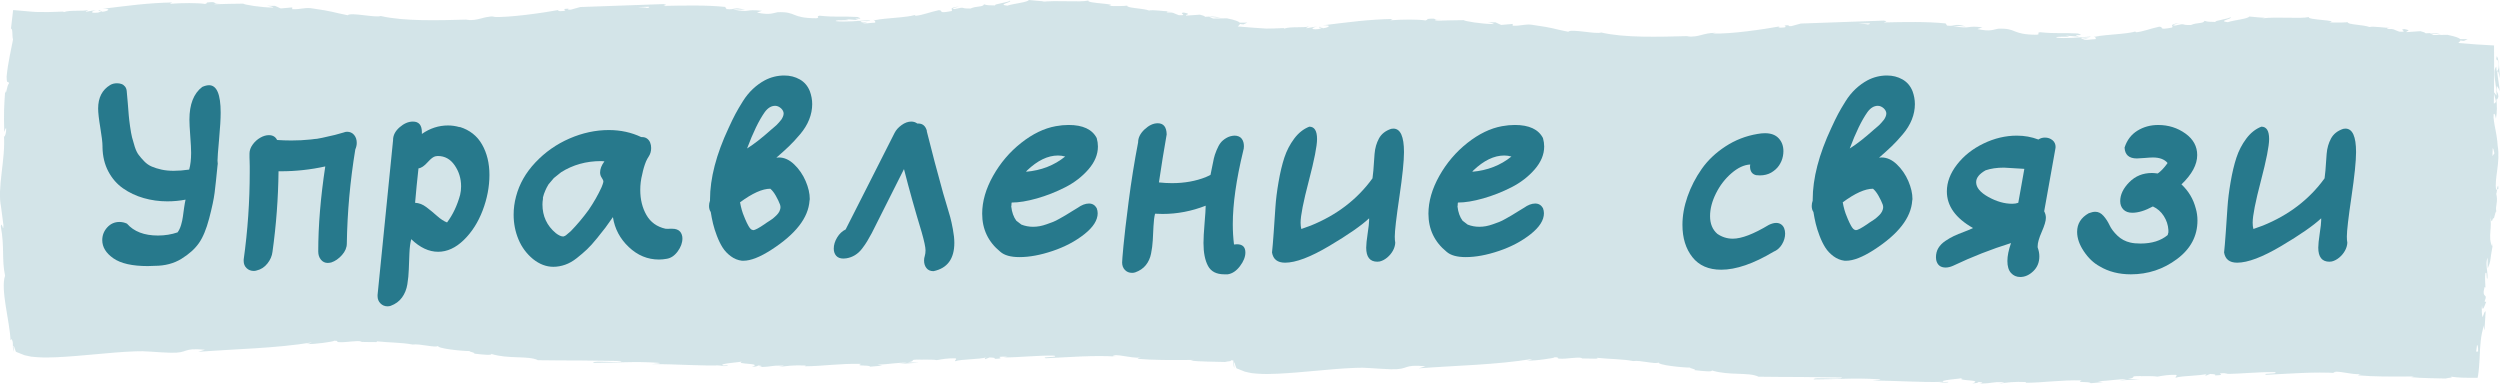
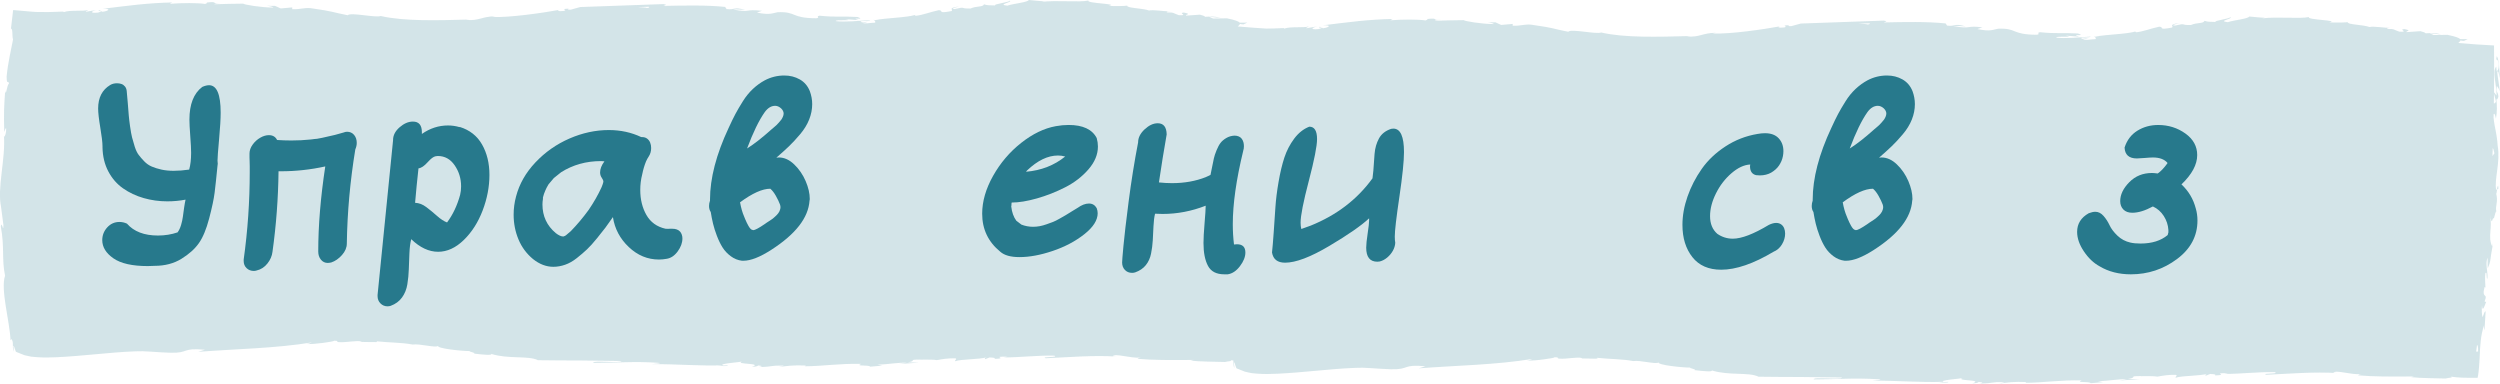
<svg xmlns="http://www.w3.org/2000/svg" xml:space="preserve" width="87.301mm" height="13.395mm" version="1.1" style="shape-rendering:geometricPrecision; text-rendering:geometricPrecision; image-rendering:optimizeQuality; fill-rule:evenodd; clip-rule:evenodd" viewBox="0 0 4528.03 694.76">
  <defs>
    <style type="text/css"> .fil1 {fill:#27798C;fill-rule:nonzero} .fil0 {fill:#27798C;fill-rule:nonzero;fill-opacity:0.2} </style>
  </defs>
  <g id="Layer_x0020_1">
    <path class="fil0" d="M2293.97 51.8c-16.75,-0.94 -33.37,-2.24 -49.74,-3.71 -0.73,-0.06 -1.5,-0.12 -2.26,-0.18 1.46,-1.56 3.41,-3.04 3.87,-4.66 1.38,0.47 3.26,0.79 6.45,0.9l6.68 -3.16 -13.55 0.03c-0.04,0 0,0.07 -0.04,0.07 -1.77,-2.29 -7.83,-4.8 -23.23,-7.9l-24.91 0.38 -7.33 -3.27 20.5 2.13c-11.17,-3.5 -18.93,-2.35 -27.45,-1.98 -1.69,-1.51 -4.92,-2.8 -9.64,-3.86l-24.95 1.7c-2.46,-2.27 11.59,-2.44 -4.19,-5.54 -11.71,0.7 9.75,5.68 -9.13,4.73 -11.14,-3.71 -7.33,-5.08 -21.46,-4.98 -1.65,-1.51 1.46,-1.91 7.02,-1.76 -12.55,-0.06 -32.51,-3.52 -39.42,-1.69 -11.6,-4.34 -41.58,-4.32 -39.43,-8.82 -4.1,0.68 -22.45,1.26 -33.86,0.34 21.84,-3.76 -42.53,-4.3 -36.31,-9.62 -16.32,3.69 -57.04,-0.99 -84.95,2.43 1.57,-0.44 4.64,-1.32 7.06,-1.07 -15.63,-0.3 -20.19,-1.64 -30.33,-2.29 -1.92,4.15 -26.49,6.27 -39.08,10.26 -19.66,-2.21 10.94,-6.01 4.49,-9.28 1.27,3.06 -32.86,6.76 -25.84,8.92 -14.93,-0.73 -12.7,0.3 -20.8,-2.12 -1.5,5.47 -13.28,2.68 -24.42,7.63 -21.19,0.54 -6.44,-4.05 -28.64,0.98 -11.05,0.07 8.52,-4.85 8.52,-4.85 -22.95,3.5 -9.87,5.5 -14.2,8.49 -26.99,5.23 -13.24,-0.95 -22.96,-1.61 -16.62,3.56 -28.87,8.81 -41.57,10.16 -1.04,-0.55 -3.53,-0.52 -0.77,-1.66 -17.46,5.38 -52.9,5.33 -73.59,9.63 -1.57,-0.33 -2.34,-0.6 -2.76,-0.87 3.41,1.85 4.03,3.86 3.34,5.34 -10.29,0.33 -19.19,2.75 -23.07,0.13 6.37,0.07 6.91,-0.99 9.87,-1.79l-10.83 1.1c-9.64,-3.72 14.82,-1.23 14.75,-4.09 -20.85,1.51 -45.76,3.91 -61.85,1.95 -2.96,-3.6 37.82,0.31 16.58,-3.7 8.25,0.73 16.55,1.41 24.8,1.93 -18.7,-6 15.05,0.59 -2.12,-5.78 -32.32,-1.77 -36.5,0.87 -68.91,-2.31 -7.6,1.49 2.04,3.2 -5.61,4.62 -47.14,-0.2 -34.89,-12.23 -70.13,-10.96 -9.33,1.51 -13.56,5.68 -37.58,0.66l9.06 -3.19c-31.86,-3.73 -19.23,3.95 -52.16,-2.3 6.21,-0.99 25.3,1.3 20.53,0.24 -21.07,-5.48 -15.7,0.75 -32.32,-1.01l-2.84 -4.02c-34.06,-3.43 -73.48,-2.6 -111.71,-1.78 2.15,-1.08 8.79,-2.21 -0.23,-3.29 -48.48,1.71 -103.41,3.71 -150.25,5.33l-17.24 4.75c-4.11,0.33 -7.79,-0.75 -3.45,-1.77 -18.12,0.5 -0.65,2.11 -9.14,4.1 -10.17,1.17 -13.74,-0.53 -7.37,-2.08 -31.32,5.63 -89.29,14.23 -122.8,13.1l6.37 -1.41c-25.84,0.52 -28.6,8.46 -52.79,6.73l4.57 -0.76c-56.13,1.52 -117.7,3.39 -159.69,-6.45 -8.79,3.74 -55.12,-7.3 -59.65,-1.3 -31.52,-6.19 -22.19,-6.44 -66.88,-12.82 -12.09,-1.32 -18.69,2.4 -33.78,1.88l0.11 -3.28 -20.88 1.86 -10.32 -4.7 -14.24 -0.04c5.6,0.56 11.78,2.24 10.78,3.16 -22.19,-0.08 -53.58,-5.43 -54.01,-7.1 -17.58,0.14 -35.2,0.57 -52.78,1.13 0.88,-0.92 5.99,-1.33 11.44,-1.75 -19.24,1.35 -1.31,-3.97 -25.26,-1.44 3.45,0.8 -1.96,1.98 -2.53,2.61 -12.79,-2.08 -42.19,-2 -63.92,-0.27l4.11 -2.43c-19.7,0.38 -40.46,1.75 -61.77,3.9 -21.42,2.07 -42.96,5.13 -64.41,7.63 15.58,-0.75 12.74,3.55 0.19,5.38l-5.6 -2.86c-7.75,3.1 13.32,-0.17 -2.88,4.36 -16.04,1.39 -11.36,-2.72 -2.42,-4.86l-19.12 3.31c-1.3,-0.89 3.15,-1.93 4.11,-3.41 -7.68,3.1 -33.4,-0.22 -44.19,4.04l-1.12 -0.96c-20.73,1.02 -35.47,1.13 -49.22,0.67 -5.72,-0.21 -13.28,-0.96 -19.84,-1.58 -6.56,-0.55 -13.21,-1.1 -20,-1.72 -2.38,-0.81 -1.69,1.42 -2,2.61l-0.46 4.2c-0.31,2.8 -0.65,5.6 -0.96,8.54 -0.7,5.67 -1.38,11.62 -2.12,18 3.76,0.72 1.57,11.45 3.69,19.89 -3.69,20.11 -9.37,42.42 -11.56,66.91 0.19,17.27 2.76,5.14 4.26,13.02 -3.64,1.09 -5.57,25.59 -6.91,12.74 -2,29.46 -2.65,37.65 -1.69,74.97 1.64,-4 2.49,-8.56 3.57,-6.2 0.19,6.78 -2.23,15.34 -3.84,14.31l-0.31 -1.74c3.34,41.7 -12.86,96.44 -4.99,129.62l-0.38 -1.81 4.49 34.35c-0.11,15.88 -2.91,-9.4 -4.76,2.37 6.99,37.04 1.43,58.86 7.72,89.33 -8.67,24.44 8.79,84.01 9.87,116.79l2 -2.19c2.15,4.23 2.23,6.05 2.23,9.34 0.19,4.06 -0.23,8.04 1.54,13.41 0.73,-2.32 -2.19,-16.27 1.15,-7.92 0.42,1.88 1.19,3.55 1.76,5.3l0.92 2.65c0.61,0.69 2,0.95 2.96,1.43 4.22,1.63 8.4,3.46 12.59,5.02 2.23,0.67 4.76,1.06 7.1,1.59l5.41 1.12 9.75 0.86c12.82,0.96 24.88,0.68 36.85,0.11 23.84,-1.13 47.14,-3.3 70.37,-5.4 23.11,-2.11 46.26,-4.27 68.33,-5.1 5.6,-0.35 10.75,-0.2 16.08,-0.34 5.22,0.22 9.18,0.31 15.55,0.79 11.78,0.91 23.49,1.53 35.2,1.95 34.2,0.85 19.62,-9.39 62.34,-5.44l-12.13 3.78c68.49,-5.24 140.11,-6.24 205.8,-17.04 -3.69,1.09 -3.72,2.21 -10.17,2.91 7.44,0.4 19.66,-0.59 30.36,-2.04 10.71,-1.6 19.89,-2.76 19.92,-3.95 10.02,-0.19 2.42,1.79 8.6,2.55 13.48,1.09 34.17,-3.84 41.34,-0.92 1.19,0.48 -3.87,0.75 -6.37,0.85 4.46,-0.47 14.78,-0.1 22.99,0 8.18,0.25 14.21,0.32 10.09,-1.45 24.04,2.57 46.61,2.09 65.65,5.91 13.32,-1.98 41.23,6.49 46.29,2.44 -2.84,4.45 41.73,9.5 57.85,9.37 -5.53,0.76 13.09,3.34 6.57,4.53 17.73,2.24 34.24,3.43 31.71,0.6 31.67,9.9 67.1,2.61 84.72,11.41 27.45,0.51 53.01,0.34 78,0.52 24.99,0.33 49.33,0.59 73.32,0.93 -2.15,4.78 -52.94,-1.73 -51.33,3.42 45.57,-0.06 72.1,-3.11 117.05,-0.23 11.59,1.05 -6.79,1.83 -10.82,2.51 45.57,-0.27 87.79,3.62 128.41,2.07 -0.16,0.42 -4.53,0.82 -8.68,1.08 7.99,0.05 18.51,1.24 17.73,-0.98l-7.79 0.37c-12.52,-3.55 32.05,-5.84 33.55,-7.47 -13.9,5.98 39.85,2.45 17.93,9.92 5.26,-0.27 11.9,-1.19 10.79,-2.65 7.75,0.6 10.17,1.48 2.19,2.98 28.64,-0.7 18.62,-3.16 44.49,-2.71 -0.11,1.05 -5.37,1.4 -8.1,2.61 13.21,-1.91 26.45,-3.75 48.29,-2.69 -1.12,0.58 0.35,1.19 -2.8,1.37 36.39,-0.24 62.72,-5.31 103.03,-4.33 -12.09,4.9 14.05,1.16 16.39,5.05l22.15 -1.95 -8.98 -1.64c19.47,-0.59 36.51,-4.15 53.24,-3.58l-14.35 2.27 36.31 -2.4 -20.65 -0.59c19.54,-2.89 -2.34,-4.93 23.49,-5.04 -5.22,0.7 19.39,-0.79 29.64,1.04l-0.08 0.01c9.52,-1.73 19.27,-3.59 33.67,-3.28 3.8,1.07 -2.73,4.57 -0.23,5.24 9.25,-3.81 45.26,-3.13 57.01,-7.19 -3.92,1.02 -4.04,3.12 -2.69,3.45l7.79 -3.1c8.98,0.52 10.33,0.85 8.98,2.61 26.94,-0.68 -8.83,-4.72 23.26,-3.92 -2.49,0.31 -1.27,0.64 -6.49,1.34 32.17,-0.18 62.04,-4.04 91.56,-3.28 8.76,3.81 -25.72,1.5 -15.7,4.73 42.34,-1.91 87.87,-5.82 128.87,-3.03l-7.6 -0.75c6.22,-5.52 30.29,4.04 51.29,2.6 -5.15,0.13 -6.99,2.81 -5.57,2.23 27.95,2.46 57.77,2.3 100.88,1.99l-5.45 1.26c16.62,1.97 44.07,1.84 62.19,2.46 5.37,-1.53 15.74,-1.37 9.48,-3.47 1.95,0.29 3.89,0.55 5.82,0.79l0 0.33c0.19,4.05 -0.23,8.04 1.54,13.41 0.73,-2.32 -2.19,-16.27 1.15,-7.92 0.42,1.88 1.19,3.55 1.76,5.3l0.92 2.65c0.61,0.69 2,0.95 2.96,1.43 4.22,1.63 8.4,3.46 12.59,5.02 2.23,0.67 4.76,1.06 7.1,1.59l5.41 1.12 9.75 0.86c12.82,0.96 24.88,0.68 36.85,0.11 23.84,-1.13 47.14,-3.3 70.37,-5.4 23.11,-2.1 46.26,-4.27 68.33,-5.09 5.6,-0.35 10.75,-0.2 16.08,-0.34 5.22,0.22 9.18,0.31 15.55,0.79 11.78,0.9 23.49,1.52 35.2,1.95 34.2,0.85 19.62,-9.39 62.34,-5.44l-12.13 3.78c68.49,-5.23 140.11,-6.24 205.8,-17.04 -3.69,1.09 -3.72,2.21 -10.17,2.92 7.44,0.4 19.66,-0.59 30.36,-2.05 10.71,-1.6 19.89,-2.76 19.92,-3.95 10.02,-0.19 2.42,1.79 8.6,2.56 13.48,1.09 34.17,-3.84 41.34,-0.92 1.19,0.47 -3.87,0.75 -6.37,0.85 4.46,-0.48 14.78,-0.11 22.99,0 8.18,0.25 14.21,0.31 10.1,-1.45 24.03,2.57 46.6,2.09 65.64,5.91 13.32,-1.98 41.23,6.49 46.3,2.44 -2.84,4.44 41.72,9.49 57.85,9.37 -5.53,0.76 13.09,3.34 6.57,4.53 17.73,2.23 34.24,3.43 31.71,0.59 31.67,9.9 67.1,2.61 84.72,11.42 27.45,0.5 53.01,0.33 78,0.52 24.99,0.32 49.33,0.59 73.32,0.92 -2.15,4.78 -52.94,-1.73 -51.33,3.42 45.57,-0.06 72.1,-3.11 117.05,-0.23 11.59,1.05 -6.79,1.84 -10.82,2.51 45.57,-0.27 87.79,3.62 128.41,2.07 -0.16,0.42 -4.53,0.82 -8.68,1.08 7.99,0.05 18.51,1.24 17.73,-0.98l-7.79 0.37c-12.52,-3.55 32.05,-5.84 33.55,-7.47 -13.9,5.98 39.85,2.45 17.93,9.92 5.26,-0.27 11.9,-1.19 10.79,-2.65 7.75,0.6 10.17,1.48 2.19,2.98 28.64,-0.7 18.62,-3.16 44.49,-2.7 -0.11,1.05 -5.37,1.39 -8.1,2.61 13.21,-1.91 26.45,-3.75 48.29,-2.69 -1.12,0.58 0.35,1.19 -2.8,1.37 36.39,-0.23 62.72,-5.31 103.03,-4.33 -12.09,4.9 14.05,1.16 16.39,5.05l22.15 -1.95 -8.98 -1.64c19.47,-0.58 36.51,-4.14 53.24,-3.58l-14.35 2.27 36.31 -2.4 -20.65 -0.59c19.54,-2.89 -2.34,-4.93 23.49,-5.04 -5.22,0.7 19.39,-0.79 29.64,1.04l-0.08 0c9.52,-1.72 19.27,-3.59 33.67,-3.28 3.8,1.07 -2.73,4.57 -0.23,5.25 9.25,-3.82 45.26,-3.14 57.01,-7.19 -3.92,1.02 -4.04,3.12 -2.69,3.45l7.79 -3.1c8.98,0.52 10.33,0.85 8.98,2.61 26.94,-0.67 -8.83,-4.71 23.26,-3.92 -2.49,0.31 -1.27,0.64 -6.49,1.34 32.17,-0.19 62.04,-4.05 91.56,-3.28 8.76,3.81 -25.72,1.5 -15.7,4.74 42.34,-1.91 87.87,-5.82 128.87,-3.03l-7.6 -0.75c6.22,-5.52 30.29,4.04 51.29,2.6 -5.15,0.13 -6.99,2.81 -5.57,2.23 27.95,2.46 57.77,2.31 100.88,2l-5.45 1.25c16.62,1.97 44.07,1.84 62.19,2.46 5.37,-1.54 15.74,-1.38 9.48,-3.48 6.95,1.04 13.82,1.72 20.66,1.99 8.91,0.31 18.85,0.26 28.13,0.15 1.58,-6.8 1.96,-14.5 2.73,-21.43 0.31,-5.11 0.61,-10.22 0.92,-15.26 0.92,-20.15 1.49,-39.66 8.06,-58.55 -0.5,4.55 0.43,11.04 0.85,7.4l1.96 -32.82c-3.45,2.42 -2.38,4.15 -5.61,10.91 -1.42,-4.25 -1.8,-13.55 -0.99,-21.66 0.57,14.82 5.1,0.15 7.52,-6.1 -1.07,0.99 -1.92,-1.23 -2.96,-0.73 7.37,-16.8 -6.03,-3.22 0.12,-26.29l1.54 1.31c-0.05,-8.81 -1.46,-16.91 -0.12,-26.36 4.03,-3.68 0.85,9.43 3.8,10.17 1.07,-13.3 -4.53,-26.45 0.11,-38.25 0.53,5.65 -0.11,13.77 0.42,19.43 5.41,-12.86 4.46,-14.46 5.95,-24.12l-0.19 0.98 3.8 -22.35 -1.61 5.68c-8.29,-16.96 0.88,-33.85 -3.96,-56.37 4.49,21.9 3.19,3.73 7.21,5.5 1.54,-5.68 3.42,-14.3 4.42,-11.8 -2.61,-10.66 3.68,-17.59 -0.31,-32.65 1.35,-0.58 0.77,-11.27 3.99,-8.79 -0.31,-13.78 -2.49,3.17 -4.15,2l0.01 0.01c-3.41,-21.29 7.99,-49.67 2.81,-80.23 -1.69,-24.45 -5.45,-30.55 -7.45,-50.81 0.08,-1.96 0.08,-3.98 0.11,-5.94 2.11,-4.5 4.19,7.99 4.19,7.99 2.23,-13.24 2.15,-23.24 0.69,-35.73 1.15,2.57 2.19,-0.1 3.72,-3.9 -0.23,-9.99 -4.8,-6.65 -2.69,-19.9 1.5,2.22 3.84,5.13 5.26,10.01 -1.04,-11.87 -3.57,-23.52 -4.72,-35.74 2.34,-3.25 3.49,7.37 5.03,11.69 -0.96,-13.77 -2.07,-35.63 -5.84,-39.85l-0.96 6.65c0.8,-1.69 2.99,0.38 3.53,3.25 2.99,11.78 -1.31,17.07 -2.61,17.72l-0.85 -8.73c-7.9,9.04 1.27,35.01 0.5,52.57l-4.6 -6.03c0.27,-28.25 0.34,-56.5 0.07,-84.75 -21.04,-0.93 -41.92,-2.49 -62.42,-4.34 -0.73,-0.07 -1.49,-0.12 -2.26,-0.19 1.46,-1.55 3.41,-3.04 3.87,-4.66 1.38,0.47 3.26,0.79 6.45,0.9l6.68 -3.16 -13.55 0.03c-0.04,0 0,0.07 -0.04,0.07 -1.77,-2.29 -7.83,-4.8 -23.23,-7.9l-24.91 0.38 -7.33 -3.27 20.5 2.13c-11.17,-3.5 -18.93,-2.35 -27.45,-1.98 -1.69,-1.51 -4.92,-2.8 -9.64,-3.86l-24.95 1.7c-2.46,-2.27 11.59,-2.44 -4.19,-5.54 -11.71,0.71 9.75,5.68 -9.13,4.73 -11.14,-3.71 -7.33,-5.09 -21.46,-4.99 -1.65,-1.51 1.46,-1.9 7.02,-1.76 -12.55,-0.06 -32.51,-3.52 -39.42,-1.69 -11.6,-4.34 -41.58,-4.32 -39.43,-8.82 -4.1,0.68 -22.45,1.26 -33.86,0.34 21.84,-3.76 -42.53,-4.31 -36.31,-9.63 -16.32,3.69 -57.04,-0.98 -84.95,2.43 1.57,-0.44 4.64,-1.32 7.06,-1.07 -15.63,-0.3 -20.19,-1.64 -30.33,-2.28 -1.92,4.14 -26.49,6.27 -39.08,10.26 -19.66,-2.21 10.94,-6 4.49,-9.28 1.27,3.06 -32.86,6.76 -25.84,8.91 -14.93,-0.73 -12.7,0.3 -20.8,-2.12 -1.5,5.47 -13.28,2.68 -24.42,7.63 -21.19,0.54 -6.44,-4.05 -28.64,0.98 -11.05,0.07 8.52,-4.85 8.52,-4.85 -22.95,3.5 -9.87,5.51 -14.2,8.5 -26.99,5.22 -13.24,-0.96 -22.96,-1.61 -16.62,3.56 -28.87,8.81 -41.57,10.15 -1.04,-0.55 -3.53,-0.52 -0.77,-1.66 -17.46,5.38 -52.9,5.33 -73.59,9.63 -1.57,-0.33 -2.34,-0.6 -2.76,-0.87 3.41,1.85 4.03,3.86 3.34,5.34 -10.29,0.33 -19.19,2.75 -23.07,0.13 6.37,0.07 6.91,-0.99 9.87,-1.79l-10.83 1.1c-9.63,-3.72 14.82,-1.22 14.75,-4.09 -20.85,1.51 -45.76,3.91 -61.85,1.95 -2.96,-3.6 37.82,0.31 16.58,-3.7 8.25,0.74 16.55,1.41 24.8,1.93 -18.7,-6 15.05,0.58 -2.12,-5.78 -32.32,-1.78 -36.5,0.86 -68.91,-2.31 -7.6,1.49 2.04,3.2 -5.61,4.62 -47.14,-0.2 -34.89,-12.23 -70.13,-10.96 -9.33,1.51 -13.56,5.69 -37.58,0.66l9.06 -3.18c-31.86,-3.74 -19.23,3.94 -52.16,-2.3 6.21,-0.99 25.3,1.3 20.53,0.24 -21.07,-5.48 -15.7,0.75 -32.32,-1.01l-2.84 -4.02c-34.06,-3.43 -73.48,-2.6 -111.71,-1.78 2.15,-1.08 8.79,-2.2 -0.23,-3.28 -48.48,1.7 -103.41,3.7 -150.24,5.32l-17.24 4.75c-4.11,0.33 -7.8,-0.74 -3.46,-1.77 -18.12,0.5 -0.65,2.11 -9.14,4.1 -10.17,1.17 -13.74,-0.53 -7.37,-2.08 -31.32,5.63 -89.29,14.24 -122.8,13.1l6.37 -1.41c-25.84,0.52 -28.6,8.46 -52.79,6.73l4.57 -0.76c-56.13,1.52 -117.7,3.39 -159.69,-6.45 -8.79,3.74 -55.12,-7.3 -59.65,-1.31 -31.52,-6.19 -22.19,-6.44 -66.88,-12.82 -12.09,-1.32 -18.69,2.4 -33.78,1.88l0.11 -3.28 -20.89 1.86 -10.32 -4.7 -14.24 -0.04c5.6,0.56 11.78,2.24 10.78,3.15 -22.19,-0.08 -53.58,-5.43 -54.01,-7.1 -17.58,0.14 -35.2,0.57 -52.78,1.13 0.88,-0.92 5.99,-1.33 11.44,-1.75 -19.23,1.35 -1.31,-3.97 -25.26,-1.44 3.45,0.8 -1.96,1.98 -2.53,2.61 -12.79,-2.08 -42.19,-2 -63.92,-0.27l4.11 -2.43c-19.7,0.38 -40.46,1.75 -61.77,3.9 -21.42,2.07 -42.96,5.13 -64.41,7.63 15.58,-0.75 12.74,3.55 0.19,5.38l-5.6 -2.87c-7.75,3.1 13.32,-0.16 -2.88,4.37 -16.04,1.38 -11.36,-2.73 -2.42,-4.87l-19.12 3.31c-1.3,-0.89 3.15,-1.92 4.11,-3.41 -7.68,3.1 -33.4,-0.22 -44.19,4.04l-1.12 -0.96c-12.12,0.59 -22.18,0.89 -31.2,0.92zm2223.2 117.79l0 0 3.57 14.15c-0.96,2.39 -2.61,4.37 -3.88,3.26 0.11,-5.8 0.23,-11.61 0.31,-17.41l0 -0.01zm-1135.9 -125.19l0 0c2.49,-0.8 -8.37,-1.09 -15.27,-1.7 5.6,-0.14 12.59,-0.3 20,-0.52 1.64,1.03 -0.08,2.1 -4.73,2.22l0 0zm30.87 -2.75l0 0 0 -0.07c4.76,-0.06 8.79,-0.1 11.36,-0.13 -2.34,0.03 -5.64,0.07 -11.36,0.21zm1072.78 594.99l0 0c0.5,-3.92 1,-7.91 1.5,-11.9 1.31,0.82 2.15,3.96 1.96,11.72 -1,0.43 -2.38,0.73 -3.46,0.19l0 -0.01zm29.44 -354.02l0 0c0.19,-4.82 0.31,-9.65 0.5,-14.55 0.92,1.04 1.92,3.55 3.04,9.62l-3.53 4.93 -0.01 0zm-3343.72 -268.11l0 0c2.49,-0.79 -8.37,-1.08 -15.27,-1.7 5.6,-0.13 12.59,-0.29 20,-0.52 1.64,1.03 -0.08,2.1 -4.73,2.22l0 0zm30.87 -2.75l0 0 0 -0.07c4.76,-0.06 8.79,-0.11 11.36,-0.14 -2.34,0.03 -5.64,0.07 -11.36,0.21z" />
    <path class="fil1" d="M279.94 481.49l0.44 0c-4.38,0.3 -8.63,0.44 -12.72,0.44 -28.07,0 -48.82,-4.68 -62.28,-14.05 -13.44,-9.37 -20.17,-20.35 -20.17,-32.94 0,-8.79 3,-16.47 8.99,-23.05 5.99,-6.59 13.38,-9.88 22.15,-9.88 4.68,0 9.21,1.02 13.6,3.07 12.57,14.35 31.28,21.52 56.13,21.52 12.57,0 24.41,-1.9 35.52,-5.71 2.63,-3.51 4.75,-7.98 6.36,-13.39 1.6,-5.41 2.7,-10.47 3.29,-15.15 0.59,-4.68 1.31,-10.03 2.19,-16.03 0.88,-6.01 1.76,-10.91 2.63,-14.71 -10.81,2.05 -21.78,3.08 -32.89,3.08 -14.91,0 -29.24,-1.98 -42.98,-5.93 -13.74,-3.95 -26.17,-9.81 -37.28,-17.57 -11.12,-7.76 -20.03,-18 -26.76,-30.74 -6.72,-12.74 -10.23,-27.3 -10.52,-43.7 0,-0.59 0,-1.17 0,-1.75 0,-6.74 -1.31,-17.94 -3.95,-33.6 -2.63,-15.66 -3.95,-27.3 -3.95,-34.91 0,-19.61 7.31,-33.81 21.93,-42.59 3.51,-2.05 7.6,-3.08 12.27,-3.08 2.93,0 5.63,0.44 8.12,1.32 2.48,0.88 4.61,2.42 6.36,4.61 1.75,2.19 2.78,4.91 3.07,8.12 0.59,5.27 1.24,12.67 1.97,22.18 0.73,9.52 1.32,16.91 1.76,22.18 0.44,5.27 1.24,12 2.41,20.2 1.17,8.2 2.34,14.64 3.51,19.33 1.17,4.68 2.78,10.24 4.82,16.69 2.05,6.44 4.46,11.49 7.24,15.15 2.78,3.66 6.14,7.54 10.09,11.64 3.95,4.1 8.48,7.25 13.59,9.44 5.12,2.2 10.96,4.02 17.55,5.49 6.58,1.46 13.96,2.19 22.14,2.19 8.48,0 17.84,-0.73 28.07,-2.19 2.34,-8.49 3.51,-18.59 3.51,-30.3 0,-6.74 -0.51,-16.84 -1.54,-30.31 -1.02,-13.46 -1.53,-23.42 -1.53,-29.86 0,-27.81 7.75,-47.57 23.24,-59.28 4.67,-2.05 8.77,-3.08 12.28,-3.08 14.03,0 21.05,16.55 21.05,49.63 0,11.42 -0.95,27.52 -2.85,48.3 -1.9,20.79 -2.85,33.67 -2.85,38.65 0,2.34 0.15,4.24 0.44,5.71 0,0.58 -0.14,1.75 -0.44,3.51 -2.05,21.08 -3.8,37.4 -5.26,48.96 -1.46,11.57 -4.75,27.08 -9.87,46.55 -5.11,19.47 -11.33,34.4 -18.64,44.79 -7.31,10.39 -17.83,19.83 -31.58,28.32 -13.74,8.49 -29.97,12.73 -48.68,12.73z" />
    <path id="_1" class="fil1" d="M622.45 239.96c2.05,-0.88 4.1,-1.32 6.14,-1.32 5.26,0 9.5,1.9 12.72,5.71 3.22,3.81 4.83,8.64 4.83,14.49 0,3.81 -0.88,7.76 -2.63,11.86 -9.36,57.09 -14.48,113.88 -15.35,170.39 0,7.32 -2.92,14.27 -8.77,20.86 -5.85,6.59 -12.28,11.05 -19.3,13.39 -2.34,0.59 -4.53,0.88 -6.58,0.88 -4.96,0 -9.06,-1.98 -12.28,-5.93 -3.22,-3.95 -4.82,-8.85 -4.82,-14.71 0,-46.84 4.24,-98.22 12.72,-154.14 -26.61,5.86 -53.36,8.78 -80.25,8.78 -1.46,0 -2.93,0 -4.39,0 -0.59,49.19 -4.24,97.79 -10.96,145.8 -0.88,7.61 -3.95,14.71 -9.21,21.3 -5.26,6.59 -11.69,10.76 -19.29,12.52 -1.75,0.59 -3.51,0.88 -5.26,0.88 -5.26,0 -9.65,-1.68 -13.16,-5.05 -3.51,-3.37 -5.26,-7.69 -5.26,-12.96 0,-0.88 0,-1.76 0,-2.63 7.31,-52.41 10.97,-105.25 10.97,-158.53 0,-3.51 0,-7.02 0,-10.54 0,-3.51 -0.07,-6.59 -0.22,-9.22 -0.15,-2.63 -0.22,-4.9 -0.22,-6.8 0,-1.9 0,-3.51 0,-4.83 0,-1.32 0,-1.98 0,-1.98 0,-5.57 1.9,-10.98 5.7,-16.25 3.8,-5.27 8.4,-9.44 13.82,-12.52 5.4,-3.08 10.6,-4.61 15.57,-4.61 7.02,0 11.99,2.93 14.91,8.78 8.77,0.59 17.4,0.88 25.87,0.88 11.99,0 23.54,-0.59 34.65,-1.76 0.88,0 2.12,-0.15 3.73,-0.44 1.61,-0.29 2.71,-0.44 3.29,-0.44l4.82 -0.44c6.72,-1.17 12.43,-2.34 17.11,-3.52 10.23,-2.05 20.61,-4.68 31.14,-7.9z" />
    <path id="_2" class="fil1" d="M832.52 230.3l0 -0.44c18.13,5.57 31.65,16.18 40.57,31.84 8.92,15.66 13.38,34.03 13.38,55.11 0,21.37 -4.1,42.82 -12.28,64.34 -8.19,21.52 -19.59,39.38 -34.21,53.57 -14.62,14.2 -30.11,21.3 -46.49,21.3 -16.66,0 -32.89,-7.61 -48.68,-22.84 -1.75,6.73 -2.85,15.3 -3.29,25.69 -0.44,10.39 -0.8,20.05 -1.1,28.98 -0.29,8.93 -1.16,17.93 -2.63,27.01 -1.46,9.08 -4.68,17.05 -9.64,23.93 -4.97,6.88 -11.84,11.93 -20.62,15.15 -1.75,0.59 -3.65,0.88 -5.7,0.88 -4.97,0 -9.21,-1.76 -12.72,-5.27 -3.51,-3.52 -5.26,-7.9 -5.26,-13.17 0,-0.88 0,-1.61 0,-2.2 6.14,-62.35 15.5,-155.75 28.07,-280.17 0,0 0,-0.15 0,-0.44 0,-8.49 3.95,-16.17 11.84,-23.05 7.89,-6.88 15.93,-10.32 24.12,-10.32 10.82,0 16.22,6.44 16.22,19.33 0,1.17 0,2.19 0,3.07 14.63,-10.24 30.41,-15.37 47.37,-15.37 7.02,0 14.04,1.03 21.05,3.08zm-51.75 55.33l-0.88 0.44c0.3,-0.3 0.59,-0.44 0.88,-0.44zm52.62 67.19c1.17,-4.68 1.75,-9.81 1.75,-15.37 0,-14.06 -3.87,-26.72 -11.62,-37.99 -7.75,-11.27 -17.9,-16.91 -30.48,-16.91 -1.46,0 -2.77,0.15 -3.95,0.44 -3.8,0.59 -8.7,4.24 -14.69,10.98 -6,6.73 -11.47,10.39 -16.45,10.98 -0.88,7.03 -1.98,17.42 -3.29,31.18 -1.32,13.76 -2.27,24.15 -2.85,31.18 7.02,0.29 13.74,2.85 20.17,7.69 6.44,4.83 12.94,10.17 19.52,16.03 6.58,5.86 12.65,9.81 18.21,11.86 10.52,-14.05 18.42,-30.74 23.68,-50.06z" />
    <path id="_3" class="fil1" d="M1092.59 330.42l0 -1.32 0.44 -0.44c-0.29,-1.75 -1.32,-3.95 -3.07,-6.59 -2.04,-2.93 -3.07,-6.15 -3.07,-9.66 0,-6.44 2.63,-13.17 7.89,-20.2 -2.04,-0.3 -4.09,-0.44 -6.14,-0.44 -26.9,0 -51.02,6.73 -72.37,20.2 -1.17,0.88 -5.55,4.39 -13.15,10.54 -4.68,5.27 -7.89,9.08 -9.65,11.42 -2.63,4.39 -4.53,8.05 -5.7,10.98 -1.75,3.81 -3.21,8.05 -4.38,12.73 0,0.3 0,0.73 0,1.32 0,0.59 0,1.03 0,1.32 -0.59,3.52 -0.88,6.88 -0.88,10.1 0,21.08 8.04,38.35 24.12,51.82 5.26,4.1 9.79,6.15 13.59,6.15 0,0 0.15,0 0.44,0 0,-0.3 0.74,-0.59 2.2,-0.88 0.88,-0.59 1.6,-1.02 2.19,-1.32 3.22,-2.63 6.14,-5.12 8.77,-7.46 11.41,-11.71 22.22,-24.59 32.46,-38.65 9.35,-13.76 17.1,-27.37 23.24,-40.84 1.46,-3.51 2.48,-6.44 3.07,-8.78zm124.99 83.87c3.22,0 5.99,0.44 8.33,1.32 2.34,0.88 4.24,2.13 5.7,3.73 1.46,1.61 2.56,3.51 3.29,5.71 0.73,2.19 1.1,4.46 1.1,6.8 0,7.9 -2.85,15.74 -8.55,23.5 -5.7,7.75 -12.35,12.22 -19.95,13.39 -4.68,0.88 -9.36,1.32 -14.04,1.32 -20.47,0 -38.67,-7.54 -54.6,-22.61 -15.93,-15.08 -25.51,-33.16 -28.73,-54.24 -5.84,8.49 -10.37,14.86 -13.59,19.1 -3.22,4.25 -8.26,10.61 -15.13,19.1 -6.88,8.49 -12.94,15.22 -18.21,20.2 -5.26,4.98 -11.4,10.25 -18.42,15.81 -7.02,5.56 -14.1,9.59 -21.27,12.07 -7.17,2.49 -14.26,3.73 -21.28,3.73 -12.86,0 -25.14,-4.68 -36.84,-14.05 -11.69,-9.66 -20.47,-21.52 -26.32,-35.57 -5.85,-14.06 -8.77,-28.98 -8.77,-44.79 0,-11.13 1.46,-22.11 4.38,-32.94 5.85,-22.55 17.54,-43.11 35.08,-61.7 17.55,-18.59 38.09,-33.01 61.62,-43.26 23.53,-10.24 47.29,-15.37 71.26,-15.37 21.35,0 40.93,4.24 58.77,12.73 0.29,0 0.73,0 1.32,0 3.8,0 6.94,0.95 9.42,2.85 2.49,1.9 4.31,4.32 5.48,7.25 1.17,2.93 1.75,6.15 1.75,9.66 0,5.86 -1.46,10.98 -4.38,15.37 -1.75,2.63 -3.37,5.56 -4.82,8.78 -2.93,7.03 -5.26,14.93 -7.02,23.71 -2.34,9.08 -3.51,18.44 -3.51,28.11 0,17.27 3.73,32.42 11.18,45.45 7.45,13.02 18.93,21.3 34.42,24.81 3.51,0.3 6.29,0.3 8.34,0l3.95 0z" />
    <path id="_4" class="fil1" d="M1466.68 164.86c2.93,7.9 4.38,15.81 4.38,23.71 0,9.37 -1.83,18.67 -5.48,27.89 -3.65,9.22 -9.13,18.15 -16.45,26.78 -7.31,8.64 -14.03,15.89 -20.17,21.74 -6.14,5.85 -13.74,12.73 -22.81,20.64 1.46,-0.3 2.93,-0.44 4.39,-0.44 9.94,0 19.29,4.25 28.07,12.74 8.77,8.49 15.64,18.52 20.61,30.08 4.97,11.57 7.46,22.47 7.46,32.72 0,0.88 -0.15,1.76 -0.44,2.63 -2.05,31.03 -25.15,60.75 -69.29,89.14 -20.46,13.17 -37.28,19.76 -50.44,19.76 -0.87,0 -1.75,0 -2.63,0 -7.31,-0.88 -14.03,-3.58 -20.17,-8.12 -6.14,-4.54 -11.11,-9.81 -14.91,-15.81 -3.8,-6 -7.24,-13.03 -10.31,-21.08 -3.07,-8.05 -5.41,-15.44 -7.01,-22.18 -1.61,-6.73 -3,-13.76 -4.17,-21.08 -2.05,-2.93 -3.07,-6.59 -3.07,-10.98 0,-3.22 0.59,-6.44 1.75,-9.66 0,-0.59 0,-1.17 0,-1.76 0,-38.64 11.26,-81.97 33.77,-129.98 4.68,-10.25 8.77,-18.67 12.28,-25.25 3.51,-6.59 7.97,-14.2 13.38,-22.83 5.4,-8.64 11.47,-16.1 18.19,-22.4 6.73,-6.3 13.89,-11.49 21.49,-15.59 11.11,-5.86 22.95,-8.78 35.52,-8.78 10.24,0 19.52,2.34 27.85,7.02 8.34,4.69 14.4,11.71 18.21,21.08zm-53.95 205.52c-1.75,-4.69 -4.24,-9.88 -7.45,-15.59 -3.22,-5.71 -6.58,-10.03 -10.09,-12.96 -14.32,0 -32.6,8.2 -54.82,24.6 1.76,9.95 4.24,18.59 7.45,25.91 0,0.29 0.59,1.76 1.76,4.39 1.17,2.63 2.12,4.76 2.85,6.36 0.74,1.61 1.75,3.59 3.07,5.93 1.32,2.34 2.63,4.18 3.95,5.49 1.32,1.32 2.56,1.98 3.73,1.98 0.29,0.29 0.59,0.44 0.88,0.44 3.22,0 10.38,-3.8 21.49,-11.42 0.29,-0.29 1.32,-1.03 3.07,-2.19 1.75,-1.17 3,-1.98 3.73,-2.42 0.73,-0.44 1.97,-1.24 3.73,-2.42 1.75,-1.17 2.99,-2.05 3.72,-2.63 0.74,-0.59 1.83,-1.54 3.29,-2.85 1.47,-1.32 2.63,-2.42 3.51,-3.29 0.88,-0.88 1.83,-1.98 2.85,-3.29 1.03,-1.32 1.76,-2.49 2.19,-3.51 0.44,-1.03 0.88,-2.2 1.31,-3.52 0.44,-1.32 0.66,-2.71 0.66,-4.17 0,-1.46 -0.29,-3.08 -0.88,-4.83zm-15.79 -135.7c0.3,-0.29 1.69,-1.46 4.16,-3.51 2.49,-2.05 4.17,-3.51 5.05,-4.39 0.88,-0.88 2.34,-2.41 4.39,-4.61 2.04,-2.19 3.58,-4.02 4.61,-5.49 1.02,-1.46 1.97,-3.22 2.85,-5.27 0.88,-2.05 1.32,-3.95 1.32,-5.71 0,-3.22 -1.46,-6.29 -4.39,-9.22 -3.51,-3.22 -7.16,-4.83 -10.96,-4.83 -7.02,0 -13.3,3.81 -18.86,11.42 -10.53,14.93 -21.2,36.89 -32.02,65.88 12.58,-7.9 27.19,-19.33 43.85,-34.26z" />
-     <path id="_5" class="fil1" d="M1678.94 237.76l-0.44 -0.44c9.36,37.47 19.29,75.1 29.82,112.86 0.3,1.17 2.12,7.32 5.49,18.44 3.36,11.13 5.77,19.32 7.24,24.59 1.46,5.27 3.07,12.59 4.82,21.96 1.75,9.37 2.63,17.56 2.63,24.59 0,28.98 -12.57,46.11 -37.72,51.38 -5.55,0 -9.79,-1.83 -12.72,-5.49 -2.92,-3.66 -4.39,-8.27 -4.39,-13.83 0,-2.93 0.44,-5.71 1.32,-8.35 0.88,-2.93 1.32,-6.3 1.32,-10.1 0,-5.57 -2.34,-16.54 -7.02,-32.94 -11.99,-39.52 -22.66,-77.58 -32.01,-114.18 -6.44,12.88 -16.15,32.2 -29.16,57.97 -13.01,25.76 -22.73,45.09 -29.16,57.97 -3.22,5.86 -6,10.76 -8.33,14.71 -2.34,3.95 -5.41,8.41 -9.21,13.39 -3.8,4.98 -8.12,8.93 -12.94,11.86 -4.82,2.93 -10.01,4.83 -15.57,5.71 -1.75,0.29 -3.51,0.44 -5.26,0.44 -5.85,0 -10.23,-1.68 -13.16,-5.05 -2.92,-3.37 -4.38,-7.69 -4.38,-12.96 0,-6.73 2.05,-13.46 6.14,-20.2 4.09,-6.73 9.21,-11.56 15.35,-14.49 6.43,-12.88 20.03,-39.67 40.78,-80.36 20.76,-40.69 36.7,-72.16 47.81,-94.41 2.63,-5.27 6.87,-10.03 12.72,-14.27 5.85,-4.24 11.7,-6.37 17.54,-6.37 4.09,0 7.75,1.17 10.96,3.52 0.59,0 1.17,0 1.75,0 8.19,0 13.45,4.68 15.79,14.05z" />
+     <path id="_5" class="fil1" d="M1678.94 237.76l-0.44 -0.44z" />
    <path id="_6" class="fil1" d="M1951.73 376.53c7.31,-5.27 14.18,-7.9 20.61,-7.9 6.15,0 10.82,2.78 14.04,8.35 1.16,3.22 1.75,6.29 1.75,9.22 0,12.59 -8.04,25.25 -24.12,37.98 -16.08,12.74 -35.16,22.84 -57.24,30.3 -22.07,7.47 -42.17,11.2 -60.3,11.2 -15.79,0 -27.34,-3.22 -34.65,-9.66 -21.93,-17.86 -32.89,-40.84 -32.89,-68.95 0,-22.25 6.58,-45.09 19.74,-68.51 13.16,-23.42 30.11,-43.33 50.87,-59.73 20.76,-16.4 41.66,-26.49 62.72,-30.3 7.89,-1.46 15.64,-2.19 23.24,-2.19 25.73,0 42.69,7.9 50.88,23.71 1.46,5.27 2.19,10.39 2.19,15.37 0,14.35 -5.7,28.11 -17.1,41.28 -11.41,13.17 -25.44,24 -42.11,32.49 -16.66,8.49 -33.77,15.22 -51.31,20.2 -17.55,4.97 -32.75,7.46 -45.62,7.46 -0.29,0.59 -0.43,1.69 -0.43,3.29 0,1.61 -0.15,2.86 -0.44,3.73 1.17,10.54 4.24,19.18 9.21,25.91 5.56,4.1 8.63,6.44 9.21,7.03 6.72,2.63 13.74,3.95 21.05,3.95 4.09,0 8.11,-0.37 12.06,-1.1 3.95,-0.73 8.19,-1.9 12.72,-3.51 4.53,-1.61 8.33,-3 11.4,-4.17 3.07,-1.17 7.16,-3.22 12.28,-6.15 5.12,-2.93 8.7,-4.97 10.74,-6.15 2.05,-1.17 5.85,-3.51 11.4,-7.03 5.56,-3.51 8.92,-5.56 10.09,-6.15zm-91.66 -67.63c-0.29,0.3 -0.58,0.66 -0.87,1.1 -0.29,0.44 -0.59,0.8 -0.88,1.1 27.48,-2.34 51.17,-11.57 71.04,-27.67 0,0 -0.15,0 -0.44,0 -4.09,-1.17 -8.34,-1.76 -12.72,-1.76 -18.42,0 -37.14,9.08 -56.14,27.23z" />
    <path id="_7" class="fil1" d="M2251.71 273.33c-12.57,51.82 -18.86,96.03 -18.86,132.62 0,12.88 0.73,25.18 2.19,36.89 2.04,-0.3 3.8,-0.44 5.26,-0.44 10.24,0 15.35,4.98 15.35,14.93 0,7.9 -3.29,16.17 -9.87,24.81 -6.58,8.64 -13.96,13.54 -22.15,14.71 -2.05,0 -4.09,0 -6.15,0 -14.32,0 -24.19,-5.12 -29.6,-15.37 -5.41,-10.24 -8.11,-24 -8.11,-41.28 0,-8.49 0.66,-20.49 1.97,-36.01 1.32,-15.52 1.98,-25.76 1.98,-30.74 0,-0.29 0,-0.59 0,-0.88 -25.44,9.95 -51.46,14.93 -78.07,14.93 -4.68,0 -9.21,-0.15 -13.59,-0.44 -1.46,5.86 -2.42,13.46 -2.86,22.84 -0.44,9.37 -0.87,17.93 -1.31,25.69 -0.44,7.75 -1.46,15.66 -3.07,23.71 -1.61,8.05 -4.75,15 -9.43,20.86 -4.68,5.86 -11.11,10.25 -19.29,13.17 -1.76,0.59 -3.66,0.88 -5.71,0.88 -5.26,0 -9.57,-1.76 -12.93,-5.27 -3.37,-3.52 -5.05,-8.05 -5.05,-13.62 0,-2.63 0.8,-12.66 2.41,-30.08 1.61,-17.42 4.75,-44.28 9.43,-80.58 4.68,-36.3 10.38,-71.87 17.1,-106.71 0,-8.49 3.95,-16.4 11.84,-23.71 7.89,-7.32 15.79,-10.98 23.68,-10.98 10.53,0 15.93,6.73 16.23,20.2 -4.97,28.11 -9.65,57.09 -14.04,86.95 8.19,0.88 16.08,1.32 23.68,1.32 22.52,0 42.98,-3.66 61.4,-10.98 0.29,0 0.59,-0.15 0.88,-0.44 1.46,-0.59 2.93,-1.24 4.39,-1.98 1.46,-0.74 2.48,-1.24 3.07,-1.54 0.59,-2.63 1.54,-7.32 2.85,-14.05 1.32,-6.73 2.41,-12.07 3.29,-16.03 0.88,-3.95 2.49,-8.79 4.82,-14.49 2.34,-5.71 4.75,-10.18 7.24,-13.4 2.48,-3.22 5.92,-6.15 10.31,-8.78 4.38,-2.63 9.36,-4.1 14.92,-4.39 2.92,0 5.55,0.51 7.89,1.54 2.33,1.03 4.16,2.49 5.48,4.39 1.32,1.9 2.27,3.95 2.85,6.15 0.59,2.19 0.88,4.61 0.88,7.25 0,2.93 -0.44,5.71 -1.32,8.34z" />
    <path id="_8" class="fil1" d="M2519.67 233.37c1.46,-0.29 2.77,-0.44 3.95,-0.44 12.86,0 19.3,14.2 19.3,42.6 0,16.39 -2.79,43.4 -8.34,81.02 -5.56,37.62 -8.34,61.55 -8.34,71.8 0,4.68 0.3,8.49 0.88,11.42 -0.3,4.98 -1.76,9.81 -4.39,14.49 -2.63,4.68 -6.07,8.78 -10.31,12.3 -4.24,3.51 -8.69,5.86 -13.37,7.02 -1.76,0.3 -3.22,0.44 -4.39,0.44 -13.45,0 -20.18,-8.49 -20.18,-25.47 0,-5.56 0.88,-14.12 2.63,-25.69 1.76,-11.56 2.63,-19.39 2.63,-23.49 0,-1.47 0,-2.79 0,-3.95 -14.04,13.17 -38.08,29.86 -72.14,50.06 -34.06,20.2 -60.74,30.3 -80.04,30.3 -13.74,0 -21.63,-6.15 -23.68,-18.44 0.88,-7.9 1.9,-20.13 3.07,-36.67 1.17,-16.54 2.19,-31.62 3.07,-45.23 0.88,-13.61 2.79,-28.91 5.71,-45.89 2.92,-16.98 6.43,-31.7 10.52,-44.13 4.09,-12.44 10.02,-23.86 17.76,-34.26 7.75,-10.39 16.88,-17.63 27.41,-21.74 9.35,0 14.03,7.47 14.03,22.4 0,12.59 -4.97,37.84 -14.91,75.76 -9.94,37.91 -14.91,63.16 -14.91,75.75 0,4.39 0.44,8.2 1.31,11.42 2.63,-0.88 8.33,-2.93 17.11,-6.15 47.07,-19.03 84.35,-47.58 111.83,-85.63 0.59,-3.81 1.09,-8.42 1.54,-13.83 0.44,-5.42 0.8,-10.47 1.1,-15.15 0.29,-4.69 0.65,-9.74 1.09,-15.15 0.44,-5.42 1.32,-10.39 2.63,-14.93 1.31,-4.54 3.07,-8.86 5.26,-12.96 2.2,-4.1 5.12,-7.61 8.78,-10.54 3.65,-2.93 8.11,-5.27 13.38,-7.03z" />
-     <path id="_9" class="fil1" d="M2760 376.53c7.31,-5.27 14.18,-7.9 20.61,-7.9 6.15,0 10.82,2.78 14.04,8.35 1.16,3.22 1.75,6.29 1.75,9.22 0,12.59 -8.04,25.25 -24.12,37.98 -16.08,12.74 -35.16,22.84 -57.24,30.3 -22.07,7.47 -42.17,11.2 -60.3,11.2 -15.79,0 -27.34,-3.22 -34.65,-9.66 -21.93,-17.86 -32.89,-40.84 -32.89,-68.95 0,-22.25 6.58,-45.09 19.74,-68.51 13.16,-23.42 30.11,-43.33 50.87,-59.73 20.76,-16.4 41.66,-26.49 62.72,-30.3 7.89,-1.46 15.64,-2.19 23.24,-2.19 25.73,0 42.69,7.9 50.88,23.71 1.46,5.27 2.19,10.39 2.19,15.37 0,14.35 -5.7,28.11 -17.1,41.28 -11.41,13.17 -25.44,24 -42.11,32.49 -16.66,8.49 -33.77,15.22 -51.31,20.2 -17.55,4.97 -32.75,7.46 -45.62,7.46 -0.29,0.59 -0.44,1.69 -0.44,3.29 0,1.61 -0.14,2.86 -0.44,3.73 1.17,10.54 4.24,19.18 9.21,25.91 5.56,4.1 8.63,6.44 9.21,7.03 6.72,2.63 13.74,3.95 21.05,3.95 4.09,0 8.11,-0.37 12.06,-1.1 3.95,-0.73 8.19,-1.9 12.72,-3.51 4.53,-1.61 8.33,-3 11.4,-4.17 3.07,-1.17 7.16,-3.22 12.28,-6.15 5.12,-2.93 8.7,-4.97 10.74,-6.15 2.05,-1.17 5.85,-3.51 11.4,-7.03 5.56,-3.51 8.92,-5.56 10.09,-6.15zm-91.66 -67.63c-0.29,0.3 -0.58,0.66 -0.87,1.1 -0.29,0.44 -0.59,0.8 -0.88,1.1 27.48,-2.34 51.17,-11.57 71.04,-27.67 0,0 -0.15,0 -0.44,0 -4.09,-1.17 -8.34,-1.76 -12.72,-1.76 -18.42,0 -37.14,9.08 -56.14,27.23z" />
    <path id="_10" class="fil1" d="M3212.15 456.02c-36.25,21.66 -67.83,32.49 -94.72,32.49 -22.81,0 -40.2,-7.61 -52.19,-22.84 -11.99,-15.22 -17.98,-34.69 -17.98,-58.4 0,-16.69 3.07,-33.82 9.21,-51.38 6.14,-17.57 14.69,-34.18 25.66,-49.84 10.96,-15.66 25.29,-29.28 42.98,-40.84 17.69,-11.57 37.06,-19.1 58.11,-22.62 4.68,-0.88 9.21,-1.32 13.59,-1.32 10.82,0 19.08,3.08 24.78,9.22 5.7,6.15 8.55,13.91 8.55,23.28 0,2.93 -0.29,5.93 -0.88,9 -0.59,3.07 -1.46,6 -2.63,8.78 -1.17,2.78 -2.63,5.49 -4.39,8.12 -1.76,2.63 -3.87,5.05 -6.36,7.25 -2.48,2.2 -5.11,4.1 -7.89,5.71 -2.77,1.61 -5.92,2.85 -9.42,3.73 -3.51,0.88 -7.16,1.32 -10.96,1.32 -2.34,0 -4.68,-0.15 -7.02,-0.44 -7.31,-1.76 -10.96,-7.17 -10.96,-16.25 0,-1.17 0.15,-2.19 0.44,-3.07 -11.11,0.58 -22.44,5.85 -33.99,15.81 -11.55,9.95 -20.91,22.1 -28.07,36.45 -7.16,14.35 -10.74,28.11 -10.74,41.28 0,13.76 4.39,24.44 13.16,32.05 8.48,5.86 17.83,8.79 28.07,8.79 15.79,0 37.57,-8.35 65.34,-25.03 4.97,-2.34 9.36,-3.52 13.16,-3.52 3.51,0 6.5,0.88 8.99,2.63 2.48,1.76 4.31,4.1 5.48,7.03 1.17,2.93 1.76,6.15 1.76,9.66 0,6.73 -1.9,13.25 -5.71,19.54 -3.8,6.3 -8.91,10.76 -15.35,13.4z" />
    <path id="_11" class="fil1" d="M3463.89 164.86c2.93,7.9 4.38,15.81 4.38,23.71 0,9.37 -1.83,18.67 -5.48,27.89 -3.65,9.22 -9.13,18.15 -16.45,26.78 -7.31,8.64 -14.03,15.89 -20.17,21.74 -6.14,5.85 -13.74,12.73 -22.81,20.64 1.46,-0.3 2.93,-0.44 4.39,-0.44 9.94,0 19.29,4.25 28.07,12.74 8.78,8.49 15.64,18.52 20.61,30.08 4.97,11.57 7.46,22.47 7.46,32.72 0,0.88 -0.15,1.76 -0.44,2.63 -2.05,31.03 -25.15,60.75 -69.29,89.14 -20.46,13.17 -37.28,19.76 -50.44,19.76 -0.87,0 -1.75,0 -2.63,0 -7.31,-0.88 -14.03,-3.58 -20.17,-8.12 -6.14,-4.54 -11.11,-9.81 -14.91,-15.81 -3.8,-6 -7.24,-13.03 -10.31,-21.08 -3.07,-8.05 -5.41,-15.44 -7.01,-22.18 -1.61,-6.73 -3,-13.76 -4.17,-21.08 -2.05,-2.93 -3.07,-6.59 -3.07,-10.98 0,-3.22 0.59,-6.44 1.75,-9.66 0,-0.59 0,-1.17 0,-1.76 0,-38.64 11.26,-81.97 33.77,-129.98 4.68,-10.25 8.77,-18.67 12.28,-25.25 3.51,-6.59 7.97,-14.2 13.38,-22.83 5.4,-8.64 11.47,-16.1 18.19,-22.4 6.73,-6.3 13.89,-11.49 21.49,-15.59 11.11,-5.86 22.95,-8.78 35.52,-8.78 10.24,0 19.52,2.34 27.85,7.02 8.34,4.69 14.4,11.71 18.21,21.08zm-53.95 205.52c-1.75,-4.69 -4.23,-9.88 -7.45,-15.59 -3.22,-5.71 -6.58,-10.03 -10.09,-12.96 -14.32,0 -32.6,8.2 -54.82,24.6 1.76,9.95 4.24,18.59 7.45,25.91 0,0.29 0.59,1.76 1.76,4.39 1.17,2.63 2.12,4.76 2.85,6.36 0.74,1.61 1.75,3.59 3.07,5.93 1.32,2.34 2.63,4.18 3.95,5.49 1.32,1.32 2.56,1.98 3.73,1.98 0.29,0.29 0.59,0.44 0.88,0.44 3.22,0 10.38,-3.8 21.49,-11.42 0.29,-0.29 1.32,-1.03 3.07,-2.19 1.75,-1.17 3,-1.98 3.73,-2.42 0.73,-0.44 1.97,-1.24 3.73,-2.42 1.75,-1.17 2.99,-2.05 3.72,-2.63 0.74,-0.59 1.83,-1.54 3.29,-2.85 1.47,-1.32 2.63,-2.42 3.51,-3.29 0.88,-0.88 1.83,-1.98 2.85,-3.29 1.03,-1.32 1.76,-2.49 2.19,-3.51 0.44,-1.03 0.88,-2.2 1.31,-3.52 0.44,-1.32 0.66,-2.71 0.66,-4.17 0,-1.46 -0.29,-3.08 -0.88,-4.83zm-15.79 -135.7c0.3,-0.29 1.69,-1.46 4.16,-3.51 2.49,-2.05 4.17,-3.51 5.05,-4.39 0.88,-0.88 2.34,-2.41 4.39,-4.61 2.04,-2.19 3.58,-4.02 4.61,-5.49 1.02,-1.46 1.97,-3.22 2.85,-5.27 0.88,-2.05 1.32,-3.95 1.32,-5.71 0,-3.22 -1.46,-6.29 -4.39,-9.22 -3.51,-3.22 -7.16,-4.83 -10.96,-4.83 -7.02,0 -13.3,3.81 -18.86,11.42 -10.53,14.93 -21.2,36.89 -32.02,65.88 12.58,-7.9 27.19,-19.33 43.85,-34.26z" />
-     <path id="_12" class="fil1" d="M3722.64 269.82c-4.38,24.89 -11.11,62.51 -20.18,112.86 2.05,3.81 3.07,7.76 3.07,11.86 0,5.57 -2.48,13.98 -7.45,25.25 -4.97,11.27 -7.46,19.98 -7.46,26.13 0,0.59 0,1.32 0,2.2 2.05,5.56 3.07,10.98 3.07,16.24 0,10.84 -3.65,19.76 -10.96,26.79 -7.31,7.03 -15.2,10.54 -23.68,10.54 -6.72,0 -12.28,-2.42 -16.66,-7.25 -4.39,-4.83 -6.58,-12.07 -6.58,-21.74 0,-9.08 2.19,-19.91 6.58,-32.49 -35.67,11.13 -70.75,24.88 -105.25,41.28 -4.68,2.05 -9.07,3.08 -13.16,3.08 -9.36,0 -15.06,-4.54 -17.11,-13.62 -0.29,-1.75 -0.44,-3.37 -0.44,-4.83 0,-6.44 1.46,-12.07 4.38,-16.91 2.93,-4.83 7.1,-9.07 12.5,-12.73 5.41,-3.66 10.6,-6.66 15.57,-9 4.97,-2.34 11.18,-4.9 18.64,-7.68 7.46,-2.79 12.8,-5.05 16.01,-6.81 -31.58,-17.86 -47.36,-39.96 -47.36,-66.31 0,-16.69 6.14,-32.94 18.42,-48.74 12.28,-15.81 28.28,-28.48 48.02,-37.99 19.74,-9.52 39.84,-14.27 60.31,-14.27 13.74,0 26.75,2.34 39.03,7.03 3.51,-2.34 7.46,-3.52 11.84,-3.52 5.26,0 9.79,1.54 13.59,4.62 3.8,3.07 5.71,7.25 5.71,12.52 0,0.88 -0.15,2.05 -0.44,3.51zm-126.31 38.65c-11.4,6.44 -17.1,13.61 -17.1,21.51 0,9.66 7.38,18.59 22.15,26.79 14.76,8.2 29.16,12.3 43.19,12.3 4.1,0 7.75,-0.59 10.96,-1.76 1.17,-6.73 3,-16.91 5.48,-30.52 2.48,-13.62 4.32,-23.94 5.48,-30.96 -21.63,-1.47 -33.92,-2.2 -36.84,-2.2 -12.87,0 -23.98,1.61 -33.34,4.83zm-15.35 28.1c-0.3,-0.59 -0.44,-1.02 -0.44,-1.32l0.44 1.32z" />
    <path id="_13" class="fil1" d="M3977 377.41c2.05,7.03 3.08,14.35 3.08,21.96 0,28.1 -12.35,51.38 -37.06,69.82 -24.7,18.44 -52.55,27.67 -83.54,27.67 -21.64,0 -40.49,-4.83 -56.58,-14.49 -10.81,-5.86 -20.32,-14.86 -28.5,-27.01 -8.19,-12.15 -12.28,-23.94 -12.28,-35.35 0,-14.64 7.02,-25.91 21.05,-33.81 4.68,-1.76 8.63,-2.63 11.84,-2.63 5.55,0 10.53,2.48 14.91,7.46 4.38,4.97 8.04,10.61 10.96,16.91 2.93,6.29 7.68,12.59 14.25,18.88 6.58,6.3 14.4,10.47 23.46,12.52 4.97,1.17 11.11,1.76 18.42,1.76 20.47,0 36.84,-5.12 49.12,-15.37l1.31 -4.83 0 -4.39c-0.58,-9.08 -3.36,-17.49 -8.33,-25.25 -4.97,-7.76 -11.55,-13.54 -19.74,-17.34 -14.04,7.61 -26.46,11.42 -37.28,11.42 -7.02,0 -12.43,-1.98 -16.23,-5.93 -3.8,-3.95 -5.7,-9 -5.7,-15.15 0,-11.71 5.48,-23.13 16.44,-34.25 10.96,-11.13 24.63,-16.69 41.01,-16.69 2.34,0 5.85,0.29 10.52,0.88 5.56,-3.81 11.4,-9.95 17.55,-18.44l0 -0.88c-5.56,-6.44 -14.33,-9.66 -26.32,-9.66 -3.22,0 -8.11,0.3 -14.69,0.88 -6.58,0.58 -11.33,0.88 -14.25,0.88 -14.33,0 -21.78,-6.59 -22.37,-19.76 4.38,-13.47 12.13,-23.64 23.24,-30.52 11.11,-6.88 23.68,-10.32 37.71,-10.32 18.42,0 34.79,5.12 49.12,15.37 14.33,10.25 21.49,23.28 21.49,39.09 0,17.27 -9.51,34.98 -28.51,53.13 12.87,12 21.49,26.49 25.88,43.48z" />
-     <path id="_14" class="fil1" d="M4244.09 233.37c1.46,-0.29 2.77,-0.44 3.95,-0.44 12.86,0 19.3,14.2 19.3,42.6 0,16.39 -2.79,43.4 -8.34,81.02 -5.56,37.62 -8.34,61.55 -8.34,71.8 0,4.68 0.3,8.49 0.88,11.42 -0.3,4.98 -1.76,9.81 -4.39,14.49 -2.63,4.68 -6.06,8.78 -10.31,12.3 -4.24,3.51 -8.7,5.86 -13.38,7.02 -1.75,0.3 -3.22,0.44 -4.39,0.44 -13.44,0 -20.18,-8.49 -20.18,-25.47 0,-5.56 0.88,-14.12 2.63,-25.69 1.75,-11.56 2.63,-19.39 2.63,-23.49 0,-1.47 0,-2.79 0,-3.95 -14.03,13.17 -38.08,29.86 -72.14,50.06 -34.07,20.2 -60.75,30.3 -80.04,30.3 -13.74,0 -21.63,-6.15 -23.68,-18.44 0.88,-7.9 1.9,-20.13 3.08,-36.67 1.16,-16.54 2.19,-31.62 3.07,-45.23 0.88,-13.61 2.78,-28.91 5.7,-45.89 2.92,-16.98 6.44,-31.7 10.53,-44.13 4.09,-12.44 10.01,-23.86 17.76,-34.26 7.75,-10.39 16.89,-17.63 27.41,-21.74 9.36,0 14.03,7.47 14.03,22.4 0,12.59 -4.96,37.84 -14.91,75.76 -9.94,37.91 -14.91,63.16 -14.91,75.75 0,4.39 0.44,8.2 1.32,11.42 2.63,-0.88 8.32,-2.93 17.1,-6.15 47.07,-19.03 84.35,-47.58 111.83,-85.63 0.59,-3.81 1.09,-8.42 1.54,-13.83 0.44,-5.42 0.8,-10.47 1.1,-15.15 0.29,-4.69 0.66,-9.74 1.09,-15.15 0.44,-5.42 1.32,-10.39 2.63,-14.93 1.31,-4.54 3.07,-8.86 5.26,-12.96 2.2,-4.1 5.12,-7.61 8.78,-10.54 3.65,-2.93 8.11,-5.27 13.38,-7.03z" />
  </g>
</svg>